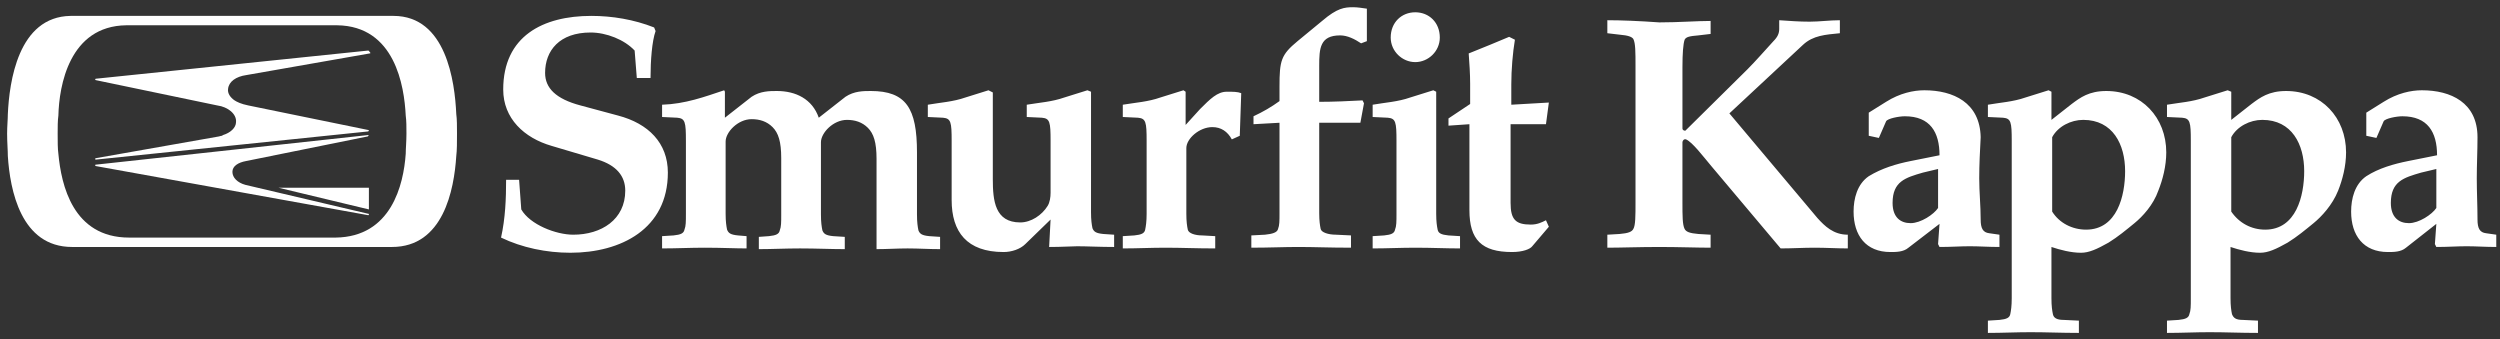
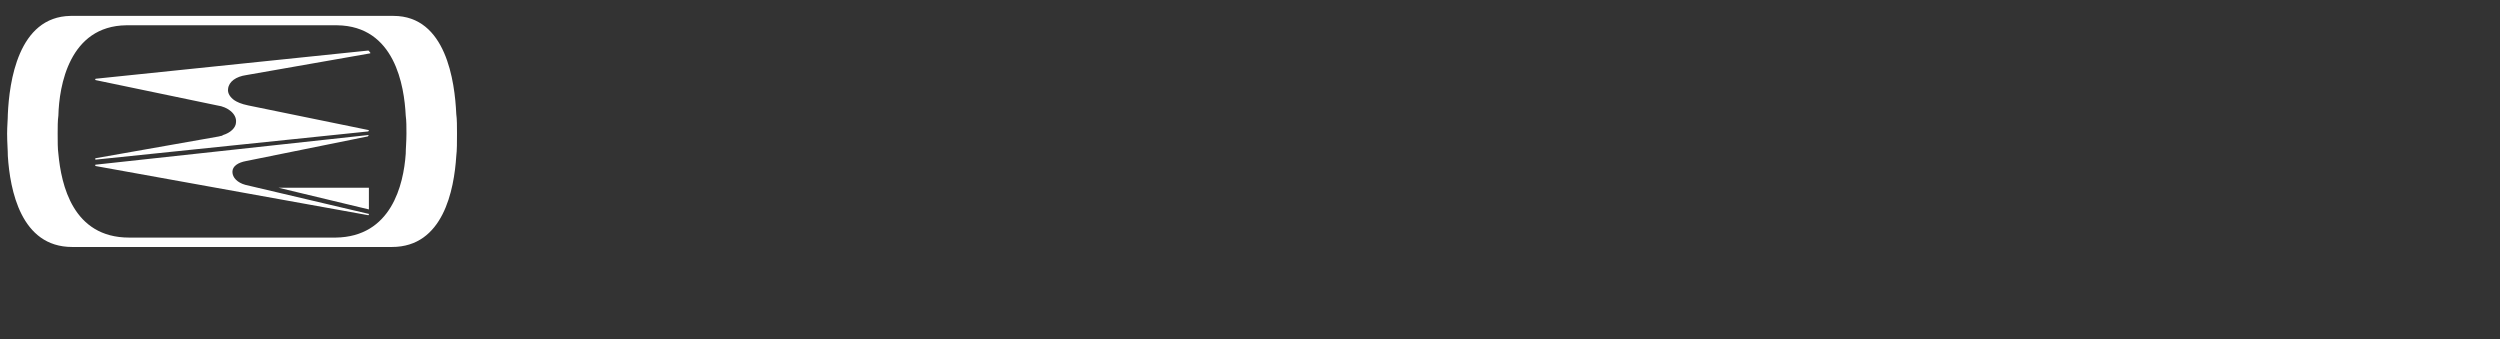
<svg xmlns="http://www.w3.org/2000/svg" version="1.1" id="svg3680" x="0px" y="0px" viewBox="0 0 346.2 47" style="enable-background:new 0 0 346.2 47;" xml:space="preserve">
  <rect x="0" y="0" width="346.2" height="47" fill="#333333" stroke="none" />
  <style type="text/css">
	.st0{fill:#FFFFFF;}
</style>
  <g id="layer1" transform="translate(-130.815,-480.299)">
-     <path id="path536" class="st0" d="M318.2,481.3c-1.2,0-2.2,0.1-4.3,1.9l-3.4,2.8c-2.3,1.9-2.5,2.7-2.5,6.3v2   c-1.1,0.8-2.3,1.5-3.6,2.1v1.1l3.6-0.2v12.5c0,1.1,0,1.7-0.2,2.2c-0.1,0.5-0.8,0.7-1.8,0.8l-1.9,0.1v1.7c2.5,0,4.5-0.1,6.5-0.1   c2.3,0,4.2,0.1,7.3,0.1v-1.7l-2.1-0.1c-1,0-2-0.3-2.1-0.8c-0.1-0.5-0.2-1.1-0.2-2.2v-12.5h5.7l0.5-2.7l-0.2-0.4   c-1.8,0.1-4,0.2-6,0.2v-5c0-2.4,0.1-4.2,2.9-4.2c1,0,2,0.5,2.9,1.1l0.8-0.3v-4.5C319.4,481.4,318.8,481.3,318.2,481.3z M326.8,482   c-1.9,0-3.4,1.4-3.4,3.5c0,1.9,1.6,3.4,3.4,3.4c1.8,0,3.4-1.5,3.4-3.4C330.2,483.4,328.7,482,326.8,482z M212.7,482.5   c-6.7,0-12.2,2.8-12.2,10.2c0,4,2.9,6.7,6.7,7.8l6.4,1.9c2.6,0.8,3.8,2.3,3.8,4.3c0,4-3.3,6.1-7.2,6.1c-2.4,0-6-1.4-7.2-3.5   l-0.3-4.1h-1.8c0,2.6-0.1,5.3-0.7,8c2.9,1.4,6.3,2.1,9.6,2.1c7,0,13.5-3.3,13.5-11.1c0-4.1-2.7-6.8-6.9-7.9l-5.2-1.4   c-3.4-0.9-4.9-2.4-4.9-4.5c0-3.1,2-5.6,6.3-5.6c2.2,0,4.7,1,6.1,2.5l0.3,3.8h1.9c0-2.4,0.2-5.1,0.7-6.5l-0.2-0.5   C218.6,483,215.6,482.5,212.7,482.5z M353.4,483.1v1.8l1.7,0.2c1.2,0.1,1.7,0.3,1.9,0.6c0.3,0.6,0.3,1.8,0.3,3.8v18.8   c0,1.9,0,3.2-0.3,3.7c-0.2,0.4-0.7,0.6-1.9,0.7l-1.7,0.1v1.8c1.9,0,4.4-0.1,7.2-0.1c2.7,0,5.2,0.1,7.1,0.1v-1.8l-1.7-0.1   c-1.2-0.1-1.7-0.3-1.9-0.7c-0.3-0.6-0.3-1.8-0.3-3.7v-8.3c0-0.2,0.2-0.5,0.5-0.4c0.9,0.4,2.4,2.4,3.5,3.7l9.6,11.4   c1.6,0,3.1-0.1,4.7-0.1s3.1,0.1,4.6,0.1v-1.9c-2,0-3.2-1.2-4.2-2.3L370.3,496l10.2-9.5c1.4-1.3,3.1-1.4,5.1-1.6v-1.8   c-1.4,0-2.8,0.2-4.2,0.2c-1.4,0-2.8-0.1-4.2-0.2v1.2c0,0.6-0.2,1.1-0.8,1.7c-1.1,1.2-2.5,2.8-3.6,3.9l-8.6,8.5   c-0.2,0-0.4-0.1-0.4-0.3v-8.5c0-1.9,0.1-3.2,0.3-3.8c0.2-0.4,0.7-0.5,1.9-0.6l1.7-0.2v-1.8c-1.9,0-4.4,0.2-7.1,0.2   C357.8,483.2,355.3,483.1,353.4,483.1z M339.8,485.4c-1.4,0.6-3.6,1.5-5.6,2.3c0.1,1.4,0.2,2.8,0.2,4.2v2.8l-3,2v1l2.9-0.2v11.9   c0,4.1,1.7,5.8,5.9,5.8c1.5,0,2.5-0.4,2.8-0.8l2.3-2.7l-0.4-0.9c-0.6,0.3-1.2,0.6-2.1,0.6c-2.1,0-2.8-0.7-2.8-3v-10.9h4.9l0.4-3   l-5.2,0.3V492c0-2.1,0.2-4.4,0.5-6.2L339.8,485.4z M231.1,492.8c-2.7,0.9-5.4,1.9-8.6,2v1.7l2.1,0.1c1.1,0.1,1.2,0.6,1.2,3.2v10.1   c0,1.1,0,1.7-0.2,2.2c-0.1,0.5-0.5,0.7-1.5,0.8l-1.6,0.1v1.7c2,0,3.9-0.1,5.9-0.1c2.3,0,4.2,0.1,5.8,0.1v-1.7l-1.2-0.1   c-1-0.1-1.3-0.3-1.5-0.8c-0.1-0.5-0.2-1.1-0.2-2.2v-10c0-1.3,1.7-3.1,3.6-3.1c1.1,0,2.1,0.3,2.9,1.1c0.8,0.8,1.2,2,1.2,4.3v7.8   c0,1.1,0,1.7-0.2,2.2c-0.1,0.5-0.5,0.7-1.5,0.8l-1.4,0.1v1.7c1.8,0,3.7-0.1,5.7-0.1c2.3,0,4.2,0.1,6.2,0.1v-1.7l-1.6-0.1   c-1-0.1-1.3-0.3-1.5-0.8c-0.1-0.5-0.2-1.1-0.2-2.2v-10c0-1.3,1.7-3.1,3.6-3.1c1.1,0,2.1,0.3,2.9,1.1c0.8,0.8,1.2,2,1.2,4.3v12.5   c1.4,0,2.9-0.1,4.3-0.1c1.5,0,2.9,0.1,4.5,0.1v-1.7l-1.5-0.1c-1-0.1-1.3-0.3-1.5-0.8c-0.1-0.5-0.2-1.1-0.2-2.2v-8.6   c0-6.1-1.5-8.5-6.4-8.5c-1,0-2.3,0-3.5,0.8l-3.7,2.9c-0.9-2.6-3.2-3.7-5.8-3.7c-1,0-2.3,0-3.5,0.8l-3.7,2.9V493L231.1,492.8z    M267.7,492.8l-3.2,1c-1.7,0.6-3.5,0.7-5.2,1v1.7l2.1,0.1c1.1,0.1,1.2,0.6,1.2,3.2v8.2c0,4.4,2.1,7.2,7.2,7.2c1.1,0,2.3-0.4,3-1.1   l3.5-3.4l-0.2,3.8c1.8,0,3.1-0.1,3.9-0.1c1.3,0,3.2,0.1,5.1,0.1v-1.7l-1.5-0.1c-1-0.1-1.3-0.3-1.5-0.8c-0.1-0.5-0.2-1.1-0.2-2.2   V493l-0.5-0.2l-3.2,1c-1.7,0.6-3.4,0.7-5.2,1v1.7l2.1,0.1c1.1,0.1,1.2,0.6,1.2,3.2v7.2c0,0.6-0.1,1.3-0.4,1.8   c-0.8,1.3-2.3,2.3-3.8,2.3c-3.5,0-3.8-3-3.8-6v-12L267.7,492.8z M294.7,492.8l-3.2,1c-1.7,0.6-3.4,0.7-5.2,1v1.7l2.1,0.1   c1.1,0.1,1.2,0.6,1.2,3.2v10.1c0,1.1-0.1,1.7-0.2,2.2c-0.1,0.5-0.5,0.7-1.5,0.8l-1.6,0.1v1.7c2,0,3.9-0.1,5.9-0.1   c2.3,0,4.2,0.1,6.9,0.1v-1.7l-1.8-0.1c-1,0-1.9-0.3-2-0.8c-0.1-0.5-0.2-1.1-0.2-2.2v-9.1c0-1.3,1.8-2.9,3.6-2.9   c1.2,0,2.1,0.6,2.7,1.7l1.1-0.5l0.2-5.9c-0.5-0.2-1.1-0.2-2-0.2c-1.3,0-2.3,1-3.7,2.4l-2,2.2V493L294.7,492.8z M329.3,492.8l-3.2,1   c-1.7,0.6-3.5,0.7-5.2,1v1.7l2.1,0.1c1.1,0.1,1.2,0.6,1.2,3.2v10.1c0,1.1,0,1.7-0.2,2.2c-0.1,0.5-0.5,0.7-1.5,0.8l-1.6,0.1v1.7   c2,0,3.9-0.1,5.9-0.1c2.3,0,4.2,0.1,6.2,0.1v-1.7l-1.6-0.1c-1-0.1-1.4-0.3-1.5-0.8c-0.1-0.5-0.2-1.1-0.2-2.2V493L329.3,492.8z    M397.3,492.8c-1.5,0-3.4,0.4-5.3,1.6l-2.4,1.5v3.2l1.4,0.3l1-2.3c0.2-0.4,1.8-0.7,2.6-0.7c3.5,0,4.8,2.2,4.8,5.4l-4,0.8   c-2,0.4-4,1-5.8,2.1c-1.6,1.1-2.1,3.1-2.1,4.9c0,3.3,1.7,5.6,5.1,5.6c0.8,0,1.8,0,2.5-0.6l4.3-3.3l-0.2,2.8l0.2,0.4   c1.6,0,2.9-0.1,4.2-0.1c1.3,0,2.6,0.1,4.1,0.1v-1.7l-1.4-0.2c-0.9-0.1-1.2-0.7-1.2-1.9c0-1.9-0.2-3.8-0.2-5.7   c0-1.9,0.1-3.8,0.2-5.7C405,494.5,401.3,492.8,397.3,492.8z M414.5,492.8l-3.2,1c-1.7,0.6-3.5,0.7-5.2,1v1.7l2.1,0.1   c1.1,0.1,1.2,0.6,1.2,3.2v21.8c0,1.1-0.1,1.7-0.2,2.2c-0.1,0.5-0.5,0.7-1.5,0.8l-1.6,0.1v1.7c2,0,3.9-0.1,5.9-0.1   c2.3,0,4.2,0.1,6.7,0.1v-1.7l-2.1-0.1c-1,0-1.4-0.3-1.5-0.8c-0.1-0.5-0.2-1.1-0.2-2.2v-7.1c1.2,0.4,2.7,0.8,4.1,0.8   c1.1,0,2.2-0.5,3.8-1.4c1.3-0.8,2.5-1.8,3.6-2.7c1.1-0.9,2.6-2.5,3.3-4.5c0.6-1.5,1.1-3.4,1.1-5.3c0-4.8-3.4-8.5-8.3-8.5   c-2.4,0-3.6,0.9-4.8,1.8l-2.8,2.2V493L414.5,492.8z M439.3,492.8l-3.2,1c-1.7,0.6-3.4,0.7-5.2,1v1.7l2.1,0.1   c1.1,0.1,1.2,0.6,1.2,3.2v21.8c0,1.1,0,1.7-0.2,2.2c-0.1,0.5-0.5,0.7-1.5,0.8l-1.6,0.1v1.7c2,0,3.9-0.1,5.9-0.1   c2.3,0,4.2,0.1,6.7,0.1v-1.7l-2.1-0.1c-1,0-1.3-0.3-1.5-0.8c-0.1-0.5-0.2-1.1-0.2-2.2v-7.1c1.2,0.4,2.7,0.8,4.1,0.8   c1.1,0,2.2-0.5,3.8-1.4c1.3-0.8,2.5-1.8,3.6-2.7c1.1-0.9,2.6-2.5,3.4-4.5c0.6-1.5,1.1-3.4,1.1-5.3c0-4.8-3.4-8.5-8.3-8.5   c-2.4,0-3.6,0.9-4.8,1.8l-2.8,2.2V493L439.3,492.8z M466.2,492.8c-1.5,0-3.4,0.4-5.3,1.6l-2.4,1.5v3.2l1.4,0.3l1-2.3   c0.2-0.4,1.8-0.7,2.6-0.7c3.5,0,4.8,2.2,4.8,5.4l-4,0.8c-2,0.4-4.1,1-5.8,2.1c-1.6,1.1-2.1,3.1-2.1,4.9c0,3.3,1.7,5.6,5.1,5.6   c0.8,0,1.8,0,2.5-0.6l4.2-3.3l-0.2,2.8l0.2,0.4c1.6,0,2.9-0.1,4.2-0.1c1.3,0,2.6,0.1,4.1,0.1v-1.7l-1.4-0.2   c-0.9-0.1-1.2-0.7-1.2-1.9c0-1.9-0.1-3.8-0.1-5.7c0-1.9,0.1-3.8,0.1-5.7C473.9,494.5,470.2,492.8,466.2,492.8z M419.3,496.9   c4.1,0,5.8,3.4,5.8,7.1c0,3.4-1.1,8.1-5.4,8.1c-1.9,0-3.7-0.9-4.7-2.5v-10.3C415.8,497.8,417.6,496.9,419.3,496.9z M444.1,496.9   c4.1,0,5.8,3.4,5.8,7.1c0,3.4-1.1,8.1-5.4,8.1c-1.9,0-3.6-0.9-4.7-2.5v-10.3C440.6,497.8,442.4,496.9,444.1,496.9z M399.2,503.7   v5.4c-0.6,0.9-2.4,2.1-3.8,2.1s-2.5-0.8-2.5-2.8c0-3,1.8-3.5,4.2-4.2L399.2,503.7z M468.2,503.7v5.4c-0.6,0.9-2.4,2.1-3.8,2.1   c-1.4,0-2.5-0.8-2.5-2.8c0-3,1.8-3.5,4.2-4.2L468.2,503.7z" />
    <path id="path576" class="st0" d="M140.6,482.5c-7.3,0.1-8.5,9.2-8.7,13.6c0,0.7-0.1,1.7-0.1,2.7c0,1.2,0.1,2.3,0.1,3.1   c0.3,4.7,1.8,12.6,8.9,12.6h44.3c7.1,0,8.6-7.9,8.9-12.6c0.1-0.8,0.1-1.9,0.1-3.1c0-1,0-2-0.1-2.7c-0.2-4.5-1.4-13.6-8.7-13.6h-0.1   H185h-14.6h-14.9h-14.6h-0.2H140.6z M148.3,483.8h0.1c0.1,0,0.2,0,0.3,0h16h12.4c0.1,0,0.4,0,0.4,0c8,0.1,9.3,8.4,9.5,12.5   c0.1,0.7,0.1,1.6,0.1,2.5c0,1.1-0.1,2.1-0.1,2.8c-0.3,4.3-2,11.5-9.7,11.6h0h-28.6c-7.8,0-9.4-7.3-9.8-11.6   c-0.1-0.7-0.1-1.7-0.1-2.8c0-0.9,0-1.8,0.1-2.5C139,492.2,140.4,483.9,148.3,483.8z M181.8,487.3l-37.7,3.9c-0.1,0-0.1,0.1-0.1,0.1   c0,0,0,0.1,0.1,0.1h0l16.8,3.5c1.5,0.2,2.7,1.2,2.6,2.3c0,0.8-0.8,1.5-1.8,1.8c0,0-0.1,0-0.1,0.1c0,0-0.1,0-0.1,0l-0.4,0.1l-17,3   c-0.1,0-0.1,0.1-0.1,0.1c0,0.1,0,0.1,0.1,0.1c0,0,0,0,0,0l37.7-3.9c0,0,0.1-0.1,0.1-0.1c0-0.1-0.1-0.1-0.1-0.1l-16.6-3.4   c-1-0.2-1.6-0.5-1.9-0.7c-0.6-0.4-1-1-0.9-1.6c0.1-1,1.1-1.7,2.5-1.9l17.1-3c0.1,0,0.1,0,0.1-0.1   C181.9,487.4,181.9,487.3,181.8,487.3z M181.8,499l-37.7,4.1c-0.1,0-0.1,0-0.1,0.1c0,0,0,0.1,0.1,0.1l37.7,6.8   c0.1,0,0.1-0.1,0.1-0.1c0-0.1,0-0.1-0.1-0.1l-17-4c-1.1-0.3-1.8-1-1.8-1.8c0-0.8,0.8-1.3,1.9-1.5l16.8-3.4c0,0,0.1,0,0.1-0.1   C181.9,499.1,181.9,499,181.8,499L181.8,499z M169.4,506.3l12.5,3v-3H169.4z" />
  </g>
</svg>